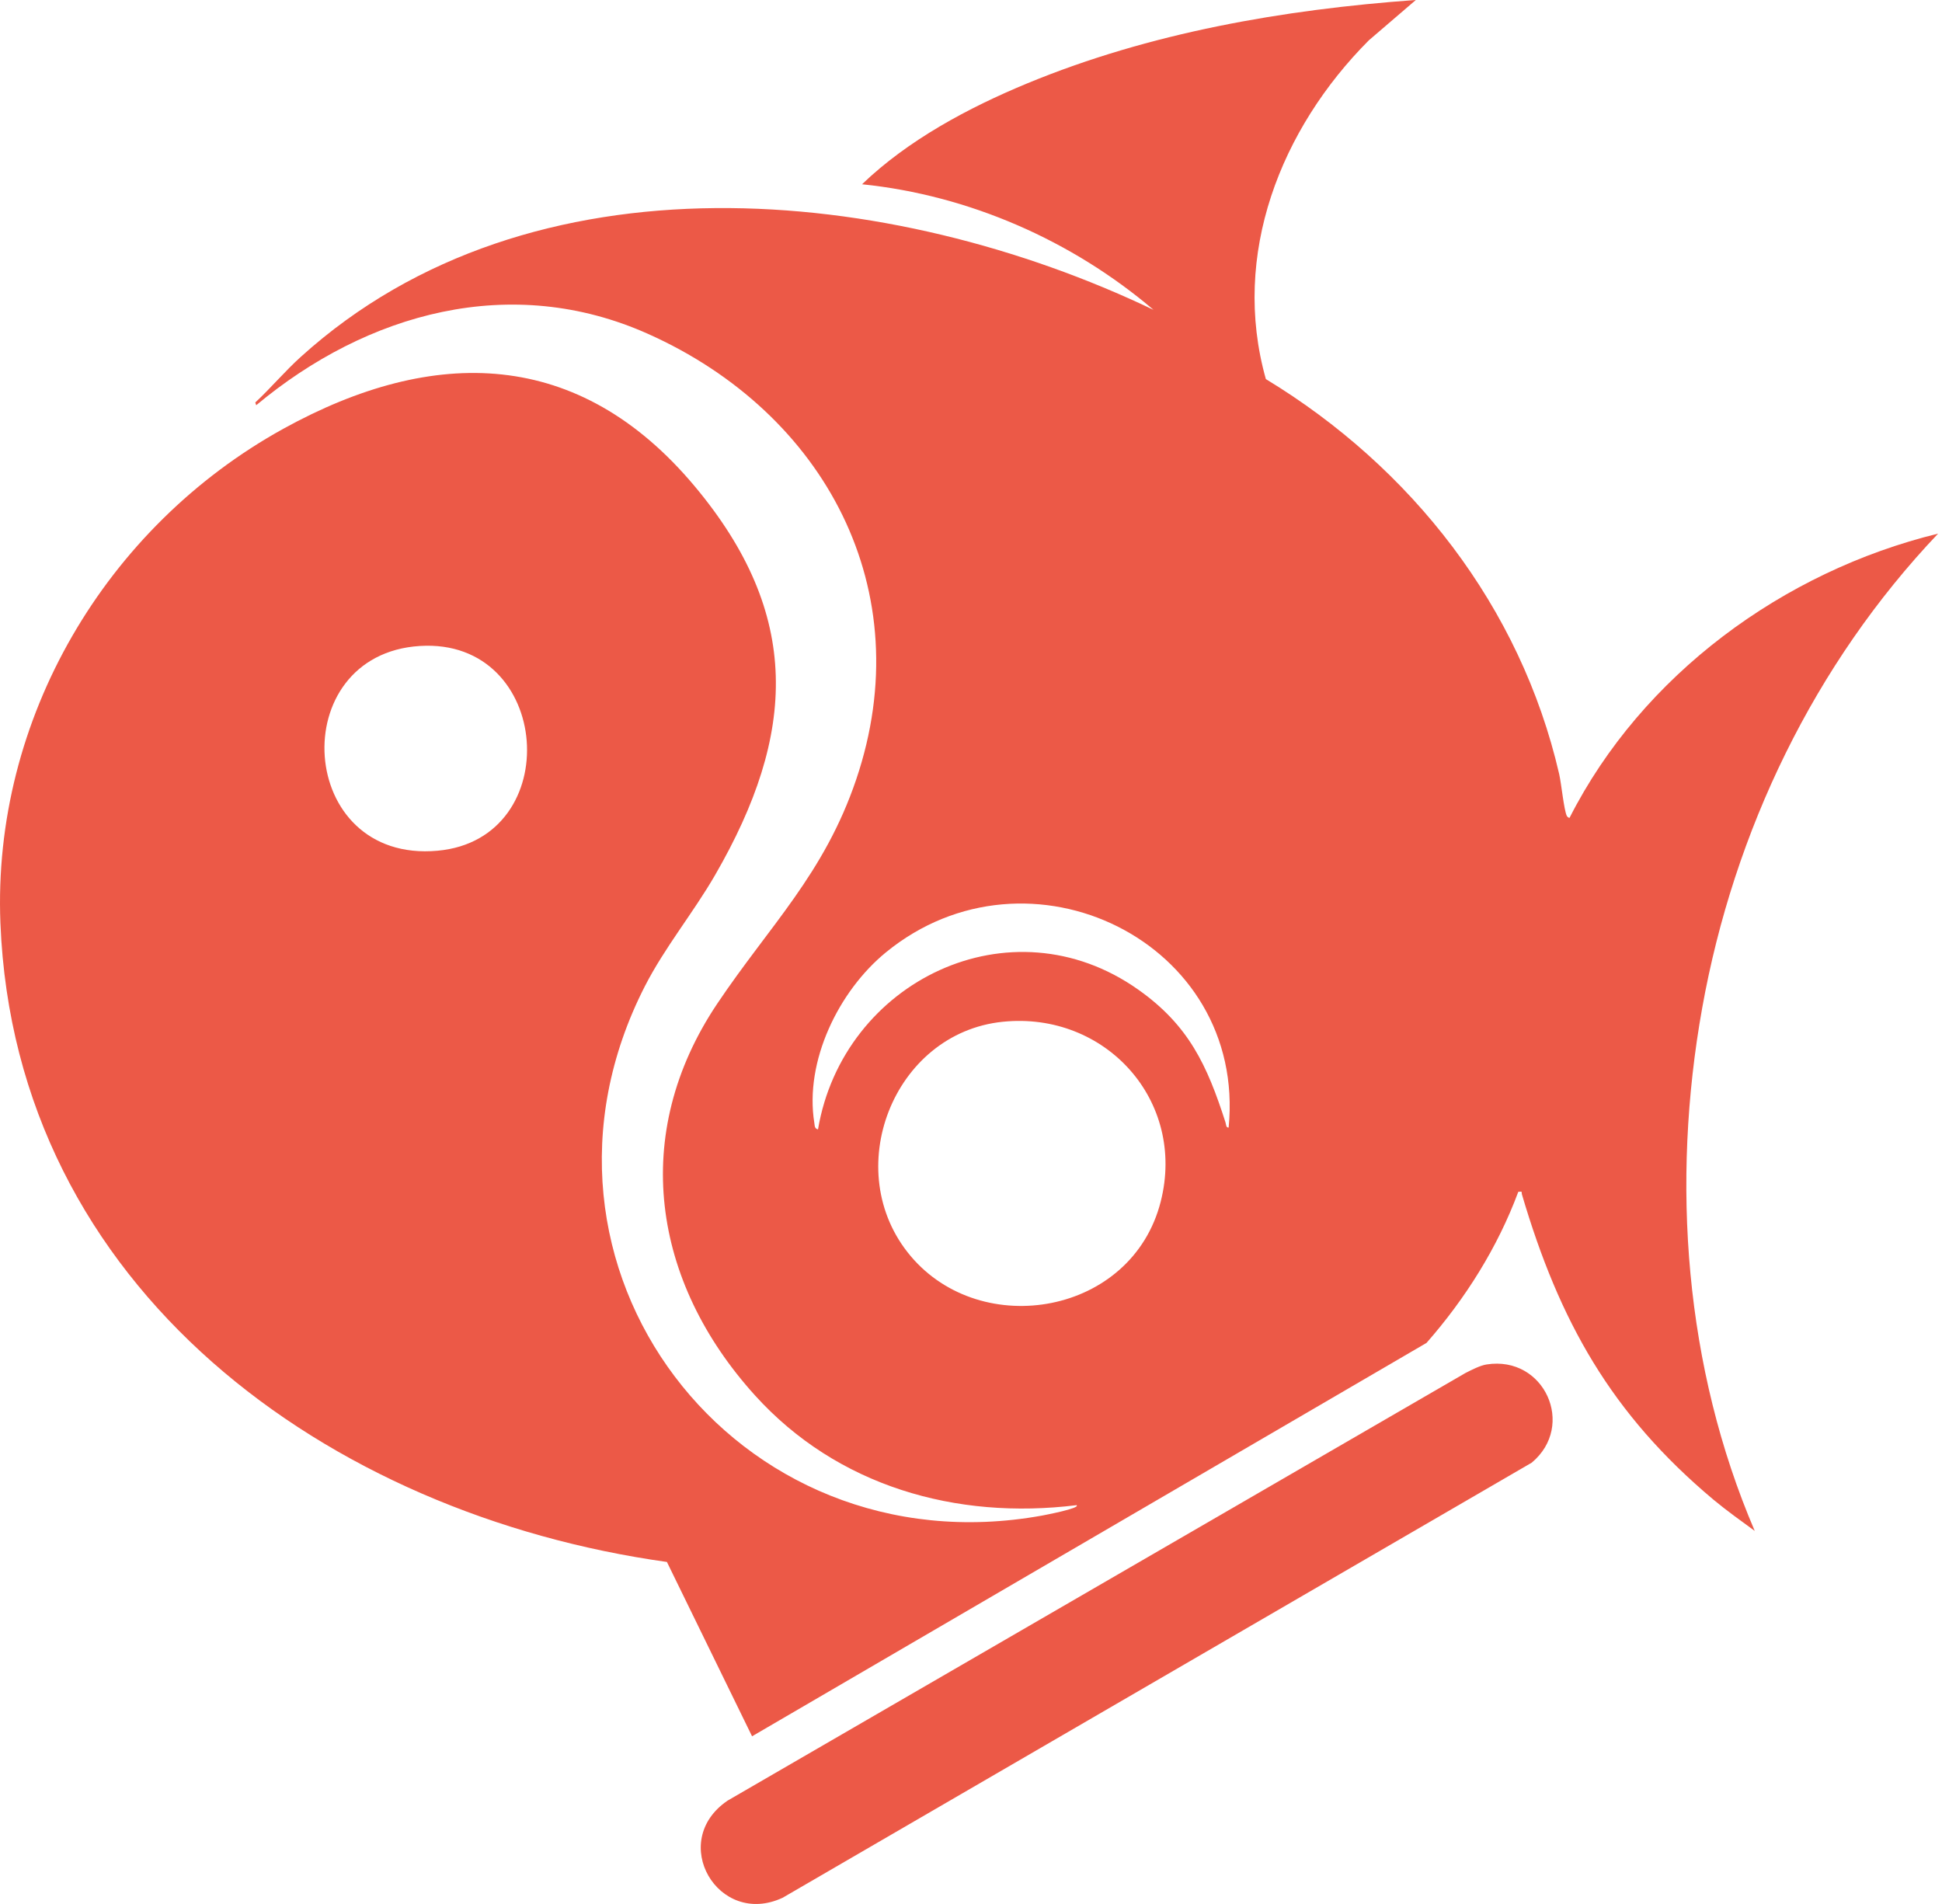
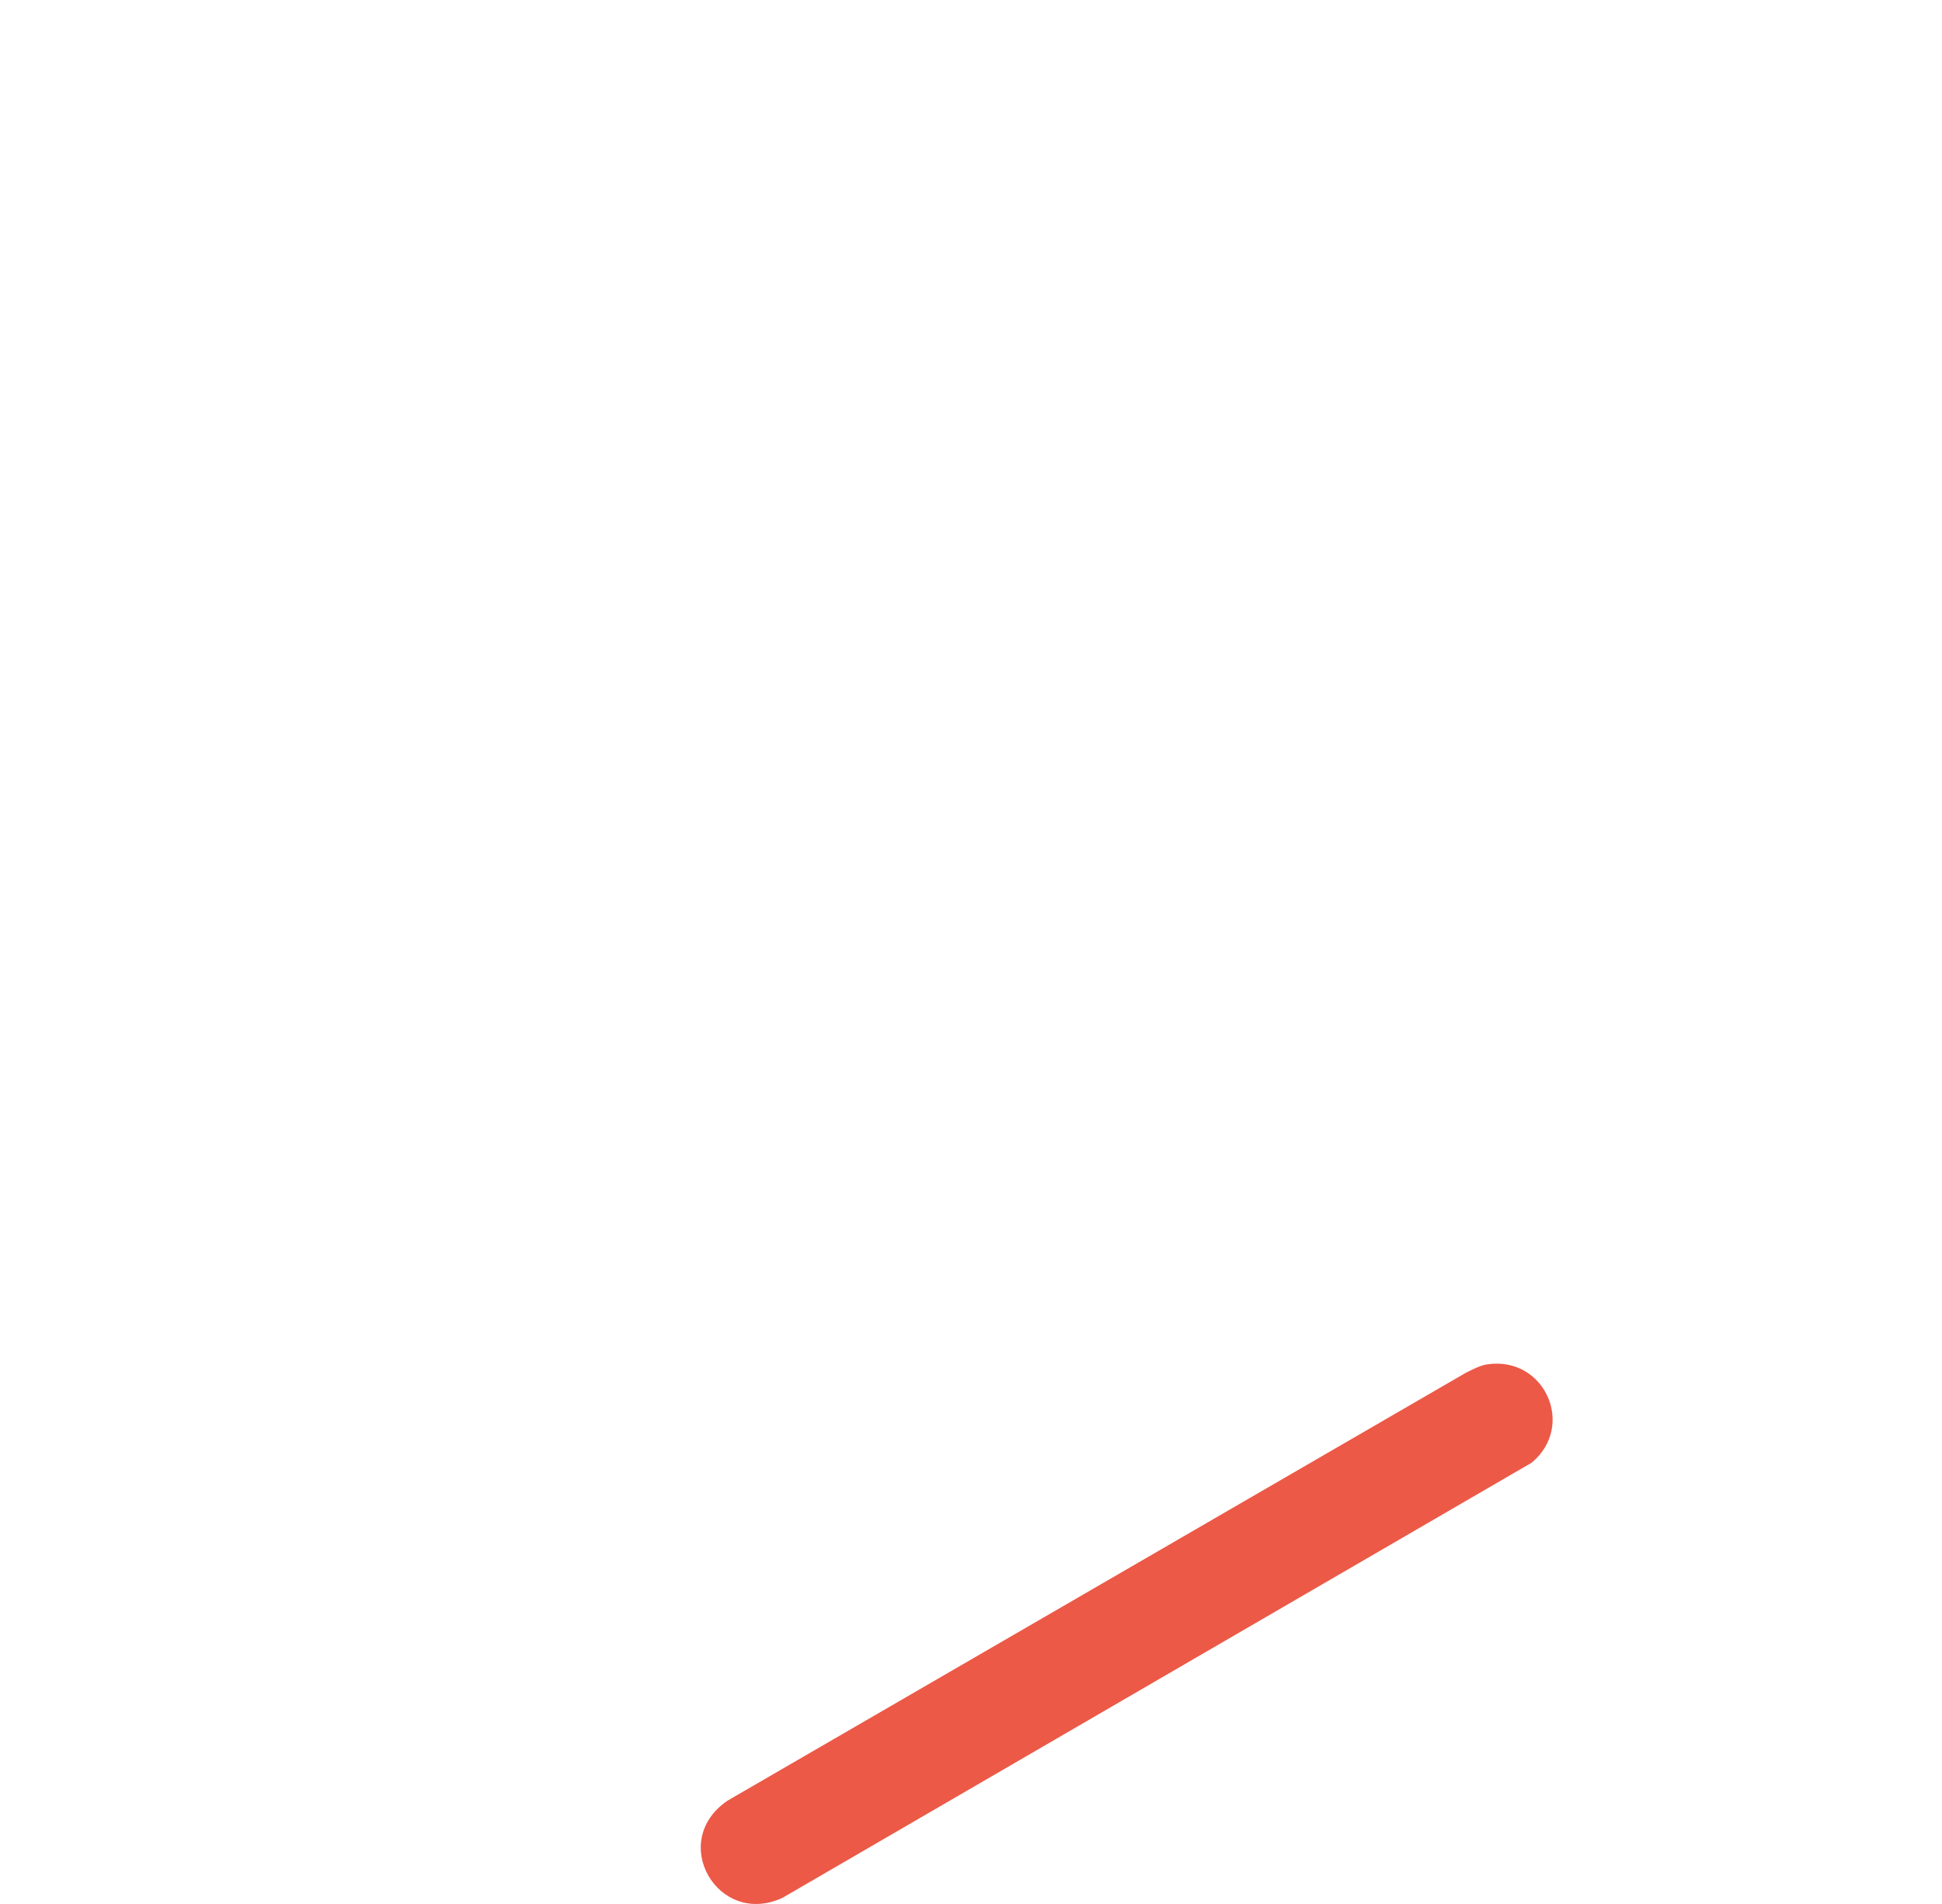
<svg xmlns="http://www.w3.org/2000/svg" fill="none" viewBox="0 0 204 200" height="200" width="204">
-   <path fill="#EC5947" d="M148.709 0.016L143.788 4.239C134.539 13.52 129.289 26.742 132.974 39.82C148.259 49.093 159.732 63.728 163.786 81.31C164.019 82.329 164.276 85.043 164.589 85.709C164.629 85.79 164.814 85.942 164.878 85.902C172.496 70.905 187.316 60.027 203.59 56.053C190.592 69.733 182.138 87.299 178.807 105.892C175.523 124.237 176.968 143.641 184.33 160.813C182.877 159.745 181.392 158.694 180.003 157.538C169.253 148.53 163.802 138.792 159.876 125.473C159.796 125.192 159.989 125.136 159.491 125.192C157.323 131.029 153.943 136.399 149.849 141.064L79.001 182.385L70.057 164.073C34.468 159.095 1.577 135.396 0.044 96.973C-0.815 75.513 11.098 55.346 29.764 45.038C45.619 36.288 60.825 36.593 72.939 51.035C84.259 64.539 83.697 77.079 75.115 91.923C72.811 95.905 69.832 99.51 67.737 103.604C52.748 132.939 77.202 165.044 109.467 159.2C109.756 159.143 113.53 158.429 113.088 158.108C100.42 159.673 87.936 156.117 79.29 146.555C68.516 134.633 66.139 119.155 75.34 105.435C80.847 97.222 86.571 91.811 89.935 81.896C96.687 61.986 86.643 43.385 68.098 35.083C53.712 28.637 38.563 32.843 26.914 42.566L26.817 42.277C28.471 40.735 29.948 38.969 31.626 37.46C55.831 15.583 93.636 19.372 121.172 32.546C112.63 25.273 101.792 20.504 90.553 19.356C95.378 14.716 101.72 11.32 107.886 8.767C120.795 3.428 134.804 1.004 148.701 0L148.709 0.016ZM44.11 67.855C29.836 68.746 31.105 90.719 45.973 89.362C59.476 88.134 58.039 66.987 44.11 67.855ZM129.064 118.44C130.975 98.932 108.046 87.764 93.05 100.048C88.105 104.102 84.492 111.472 85.543 117.959C85.592 118.248 85.552 118.553 85.929 118.633C88.554 103.098 106.152 94.46 119.575 103.957C124.889 107.715 126.808 111.905 128.735 117.902C128.799 118.103 128.783 118.48 129.064 118.44ZM105.341 107.329C93.788 108.509 88.169 123.032 95.651 131.928C103.133 140.823 118.909 138.093 121.927 126.228C124.633 115.598 116.107 106.229 105.341 107.329Z" />
  <path fill="#EC5947" d="M156.165 143.326C162.235 142.371 165.566 149.757 160.902 153.642L82.21 199.347C75.434 202.502 70.127 193.422 76.43 189.143L153.966 144.209C154.592 143.896 155.483 143.431 156.165 143.326Z" />
</svg>